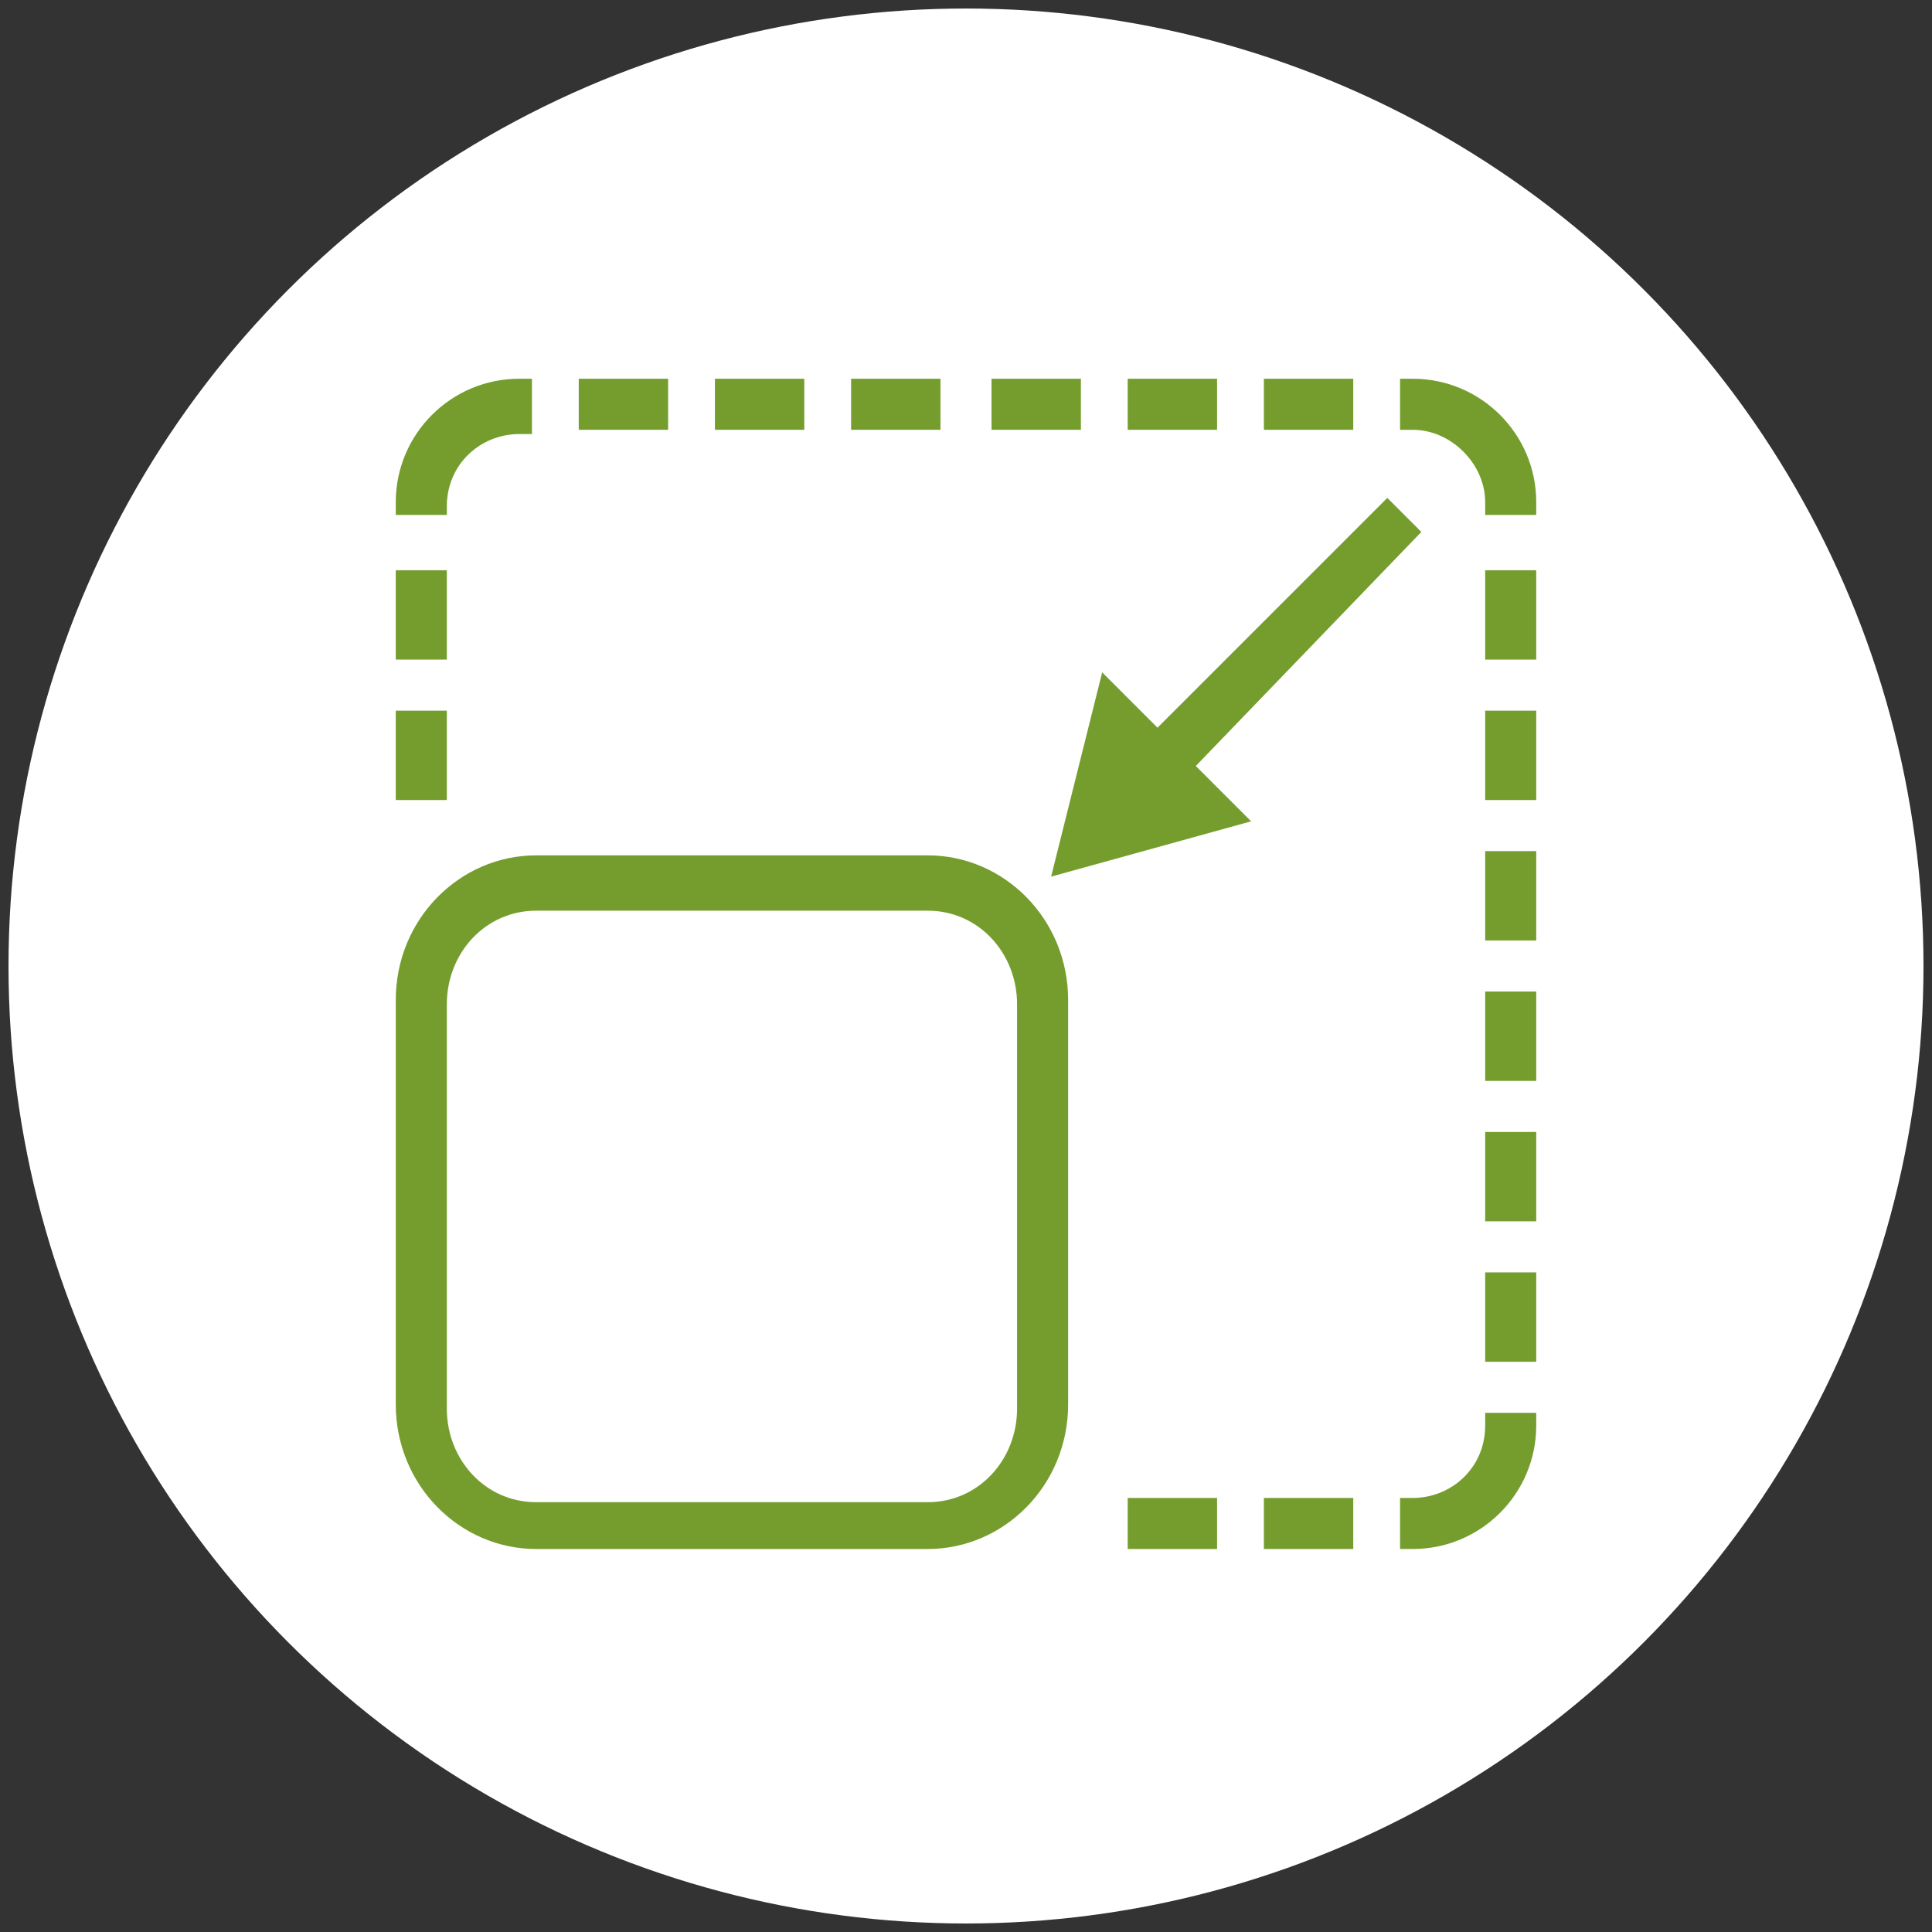
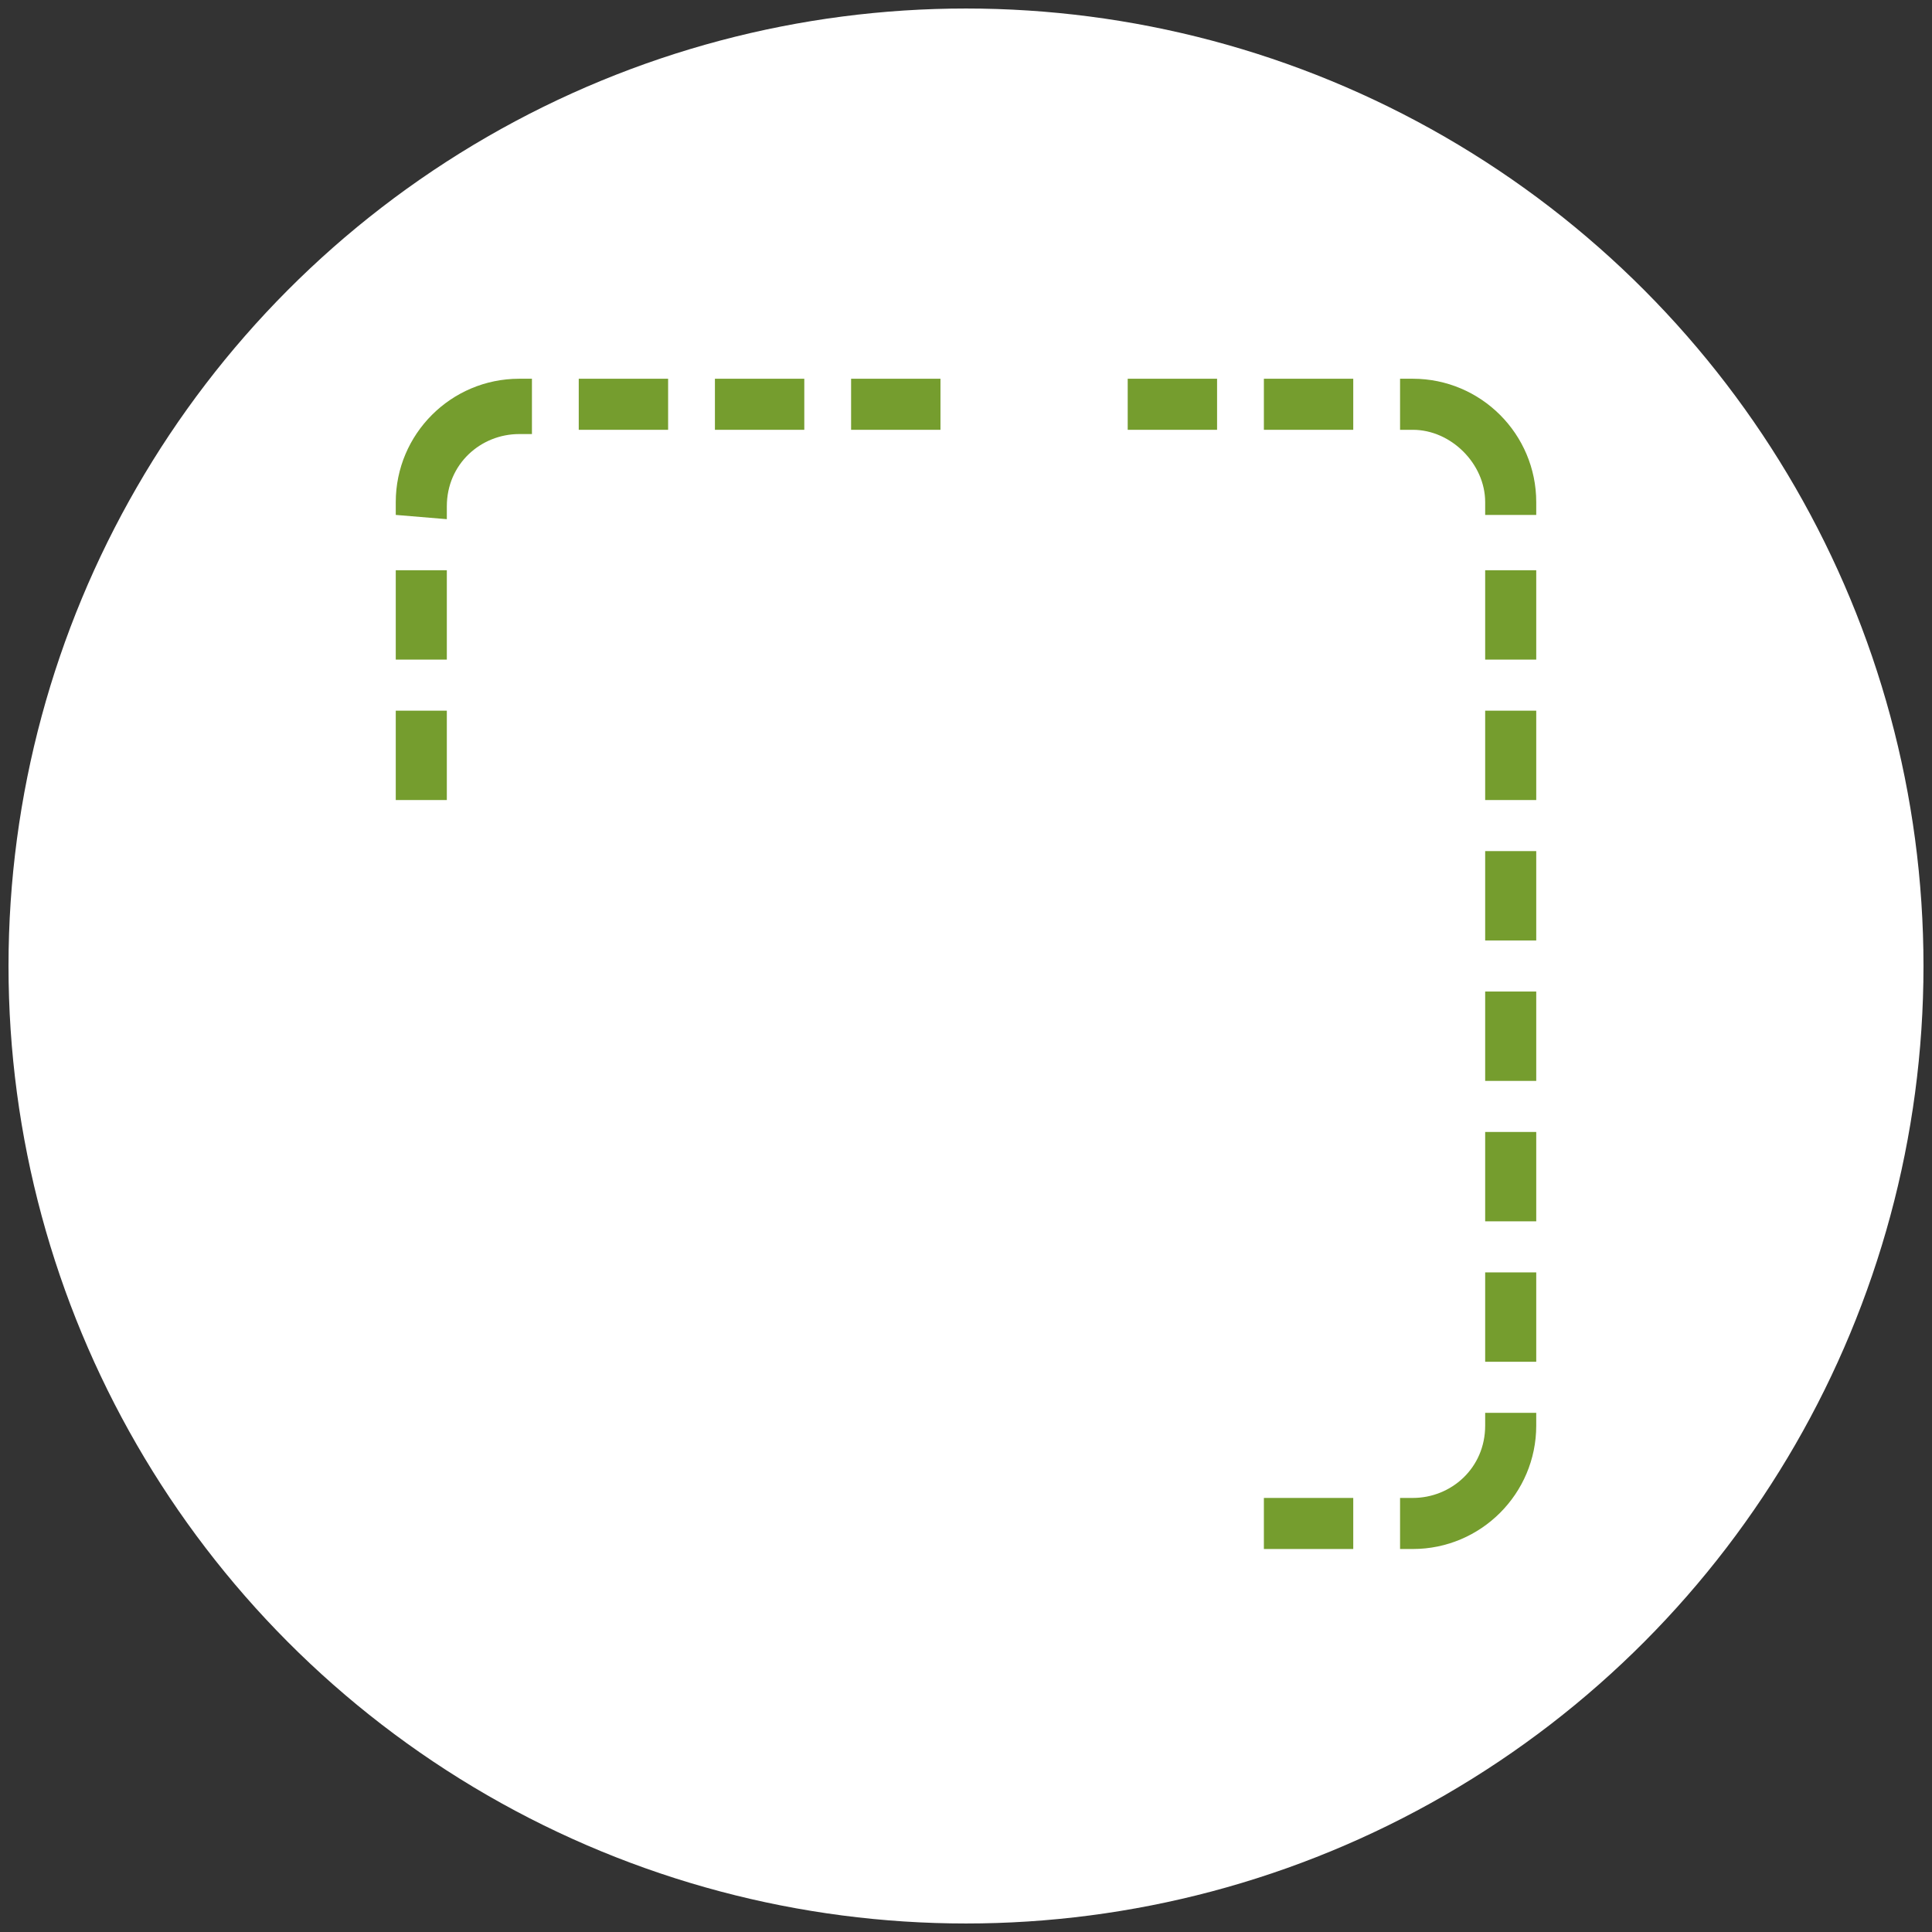
<svg xmlns="http://www.w3.org/2000/svg" version="1.1" id="Слой_1" x="0px" y="0px" viewBox="0 0 45.4 45.4" style="enable-background:new 0 0 45.4 45.4;" xml:space="preserve">
  <rect x="0" y="0" width="45.4" height="45.4" fill="#333333" stroke="none" />
  <style type="text/css">
	.st0{fill:#FFFFFF;}
	.st1{fill:#759D2E;}
</style>
  <g>
    <circle class="st0" cx="22.7" cy="22.7" r="22.5" />
    <g>
      <g>
-         <rect x="23.3" y="8.9" class="st1" width="2.1" height="1.2" />
        <rect x="20" y="8.9" class="st1" width="2.1" height="1.2" />
        <rect x="26.5" y="8.9" class="st1" width="2.1" height="1.2" />
        <rect x="16.8" y="8.9" class="st1" width="2.1" height="1.2" />
        <rect x="13.6" y="8.9" class="st1" width="2.1" height="1.2" />
        <rect x="9.3" y="13.4" class="st1" width="1.2" height="2.1" />
        <rect x="9.3" y="16.7" class="st1" width="1.2" height="2.1" />
        <path class="st1" d="M32.9,10.1h0.3c0.9,0,1.7,0.8,1.7,1.7v0.3h1.2v-0.3c0-1.6-1.3-2.9-2.9-2.9h-0.3V10.1z" />
        <rect x="34.9" y="29.9" class="st1" width="1.2" height="2.1" />
        <rect x="34.9" y="13.4" class="st1" width="1.2" height="2.1" />
-         <path class="st1" d="M10.5,12.2v-0.3c0-1,0.8-1.7,1.7-1.7h0.3V8.9h-0.3c-1.6,0-2.9,1.3-2.9,2.9v0.3H10.5z" />
+         <path class="st1" d="M10.5,12.2v-0.3c0-1,0.8-1.7,1.7-1.7h0.3V8.9h-0.3c-1.6,0-2.9,1.3-2.9,2.9v0.3z" />
        <rect x="34.9" y="16.7" class="st1" width="1.2" height="2.1" />
        <path class="st1" d="M34.9,33.2v0.3c0,1-0.8,1.7-1.7,1.7h-0.3v1.2h0.3c1.6,0,2.9-1.3,2.9-2.9v-0.3H34.9z" />
        <rect x="34.9" y="20" class="st1" width="1.2" height="2.1" />
        <rect x="34.9" y="26.6" class="st1" width="1.2" height="2.1" />
        <rect x="34.9" y="23.3" class="st1" width="1.2" height="2.1" />
-         <rect x="26.5" y="35.2" class="st1" width="2.1" height="1.2" />
        <rect x="29.7" y="35.2" class="st1" width="2.1" height="1.2" />
        <rect x="29.7" y="8.9" class="st1" width="2.1" height="1.2" />
      </g>
-       <path class="st1" d="M21.8,36.4h-9.2c-1.8,0-3.3-1.5-3.3-3.4v-9.5c0-1.9,1.5-3.4,3.3-3.4h9.2c1.8,0,3.3,1.5,3.3,3.4v9.5    C25.1,34.9,23.6,36.4,21.8,36.4z M12.6,21.4c-1.2,0-2.1,1-2.1,2.2v9.5c0,1.2,0.9,2.2,2.1,2.2h9.2c1.2,0,2.1-1,2.1-2.2v-9.5    c0-1.2-0.9-2.2-2.1-2.2H12.6z" />
-       <polygon class="st1" points="33.4,12.5 32.6,11.7 27.2,17.1 25.9,15.8 24.7,20.6 29.4,19.3 28.1,18   " />
    </g>
  </g>
</svg>